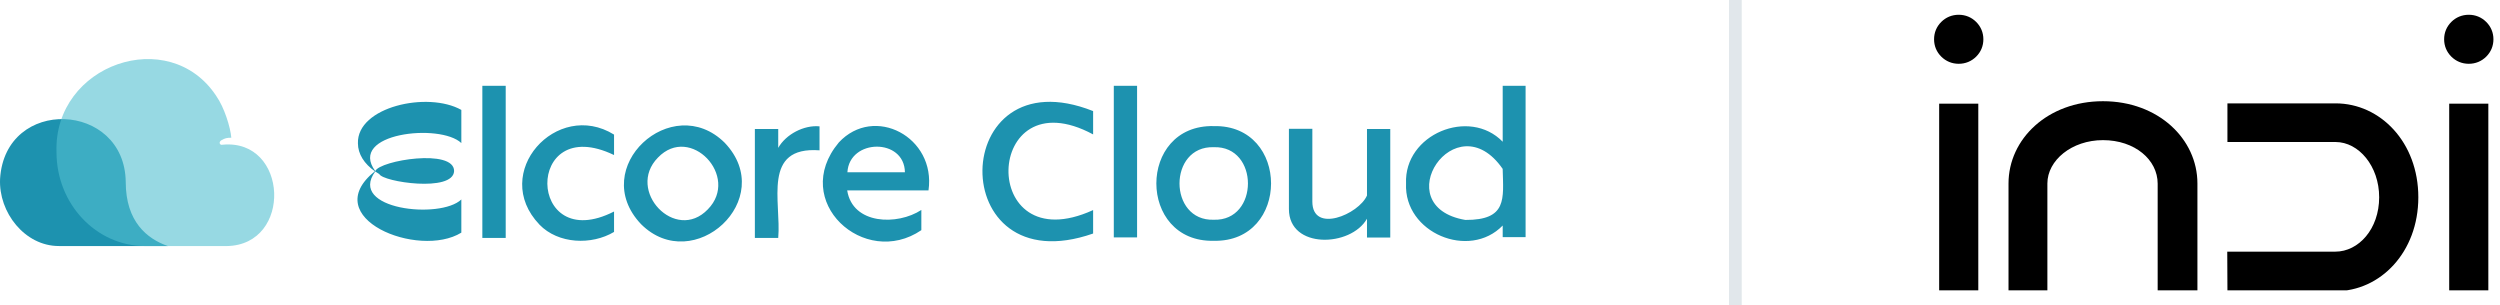
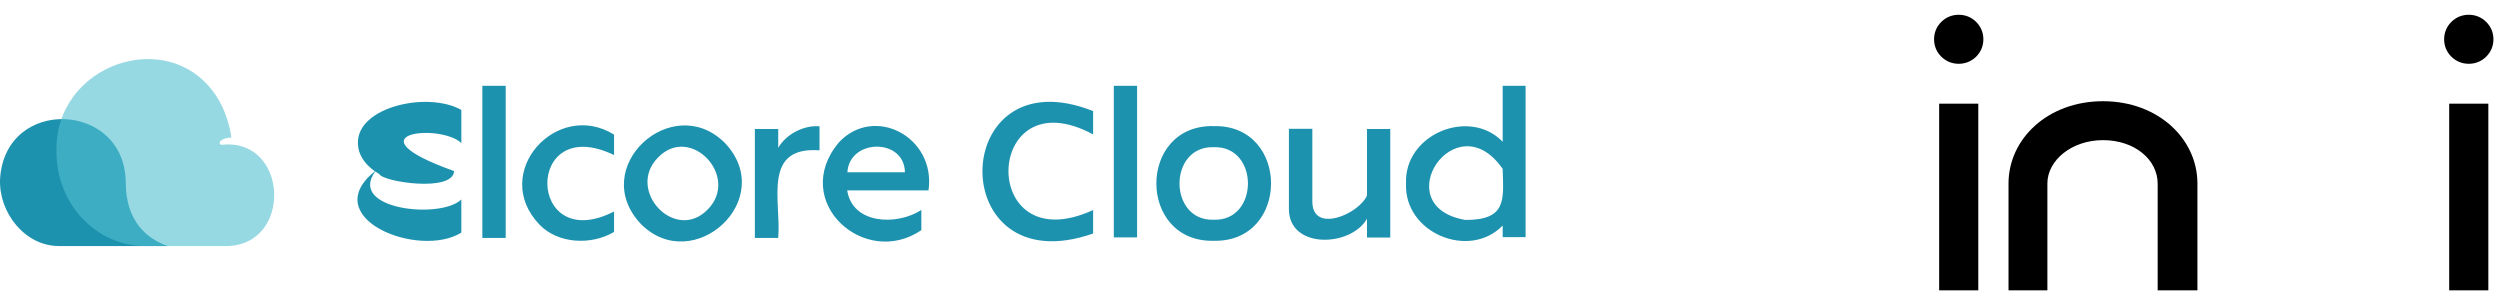
<svg xmlns="http://www.w3.org/2000/svg" width="254" height="31" viewBox="0 0 254 31" fill="none">
-   <path fill-rule="evenodd" clip-rule="evenodd" d="M36.365 14.56C36.365 15.653 37.018 16.653 38.087 17.4C32.206 22.135 42.522 26.321 46.872 23.636V20.266C44.744 22.312 35.309 21.287 38.123 17.422C38.263 17.506 38.399 17.606 38.539 17.687C38.885 18.481 46.04 19.571 46.137 17.381C46.152 15.067 38.606 16.291 38.123 17.381C35.303 13.516 44.72 12.488 46.872 14.535V11.168C43.457 9.246 36.25 10.853 36.365 14.56ZM91.94 17.503H86.096C86.293 14.071 91.888 13.996 91.94 17.503ZM85.219 14.482C80.234 20.447 87.82 27.33 93.609 23.384V21.331C91.175 22.923 86.627 22.829 86.075 19.347H94.335C95.118 13.924 88.816 10.607 85.219 14.479V14.482ZM76.694 24.175H79.068C79.393 20.509 77.383 14.843 83.264 15.273V12.837C81.685 12.684 79.845 13.644 79.068 15.024V13.108H76.694V24.175ZM71.919 21.266C68.632 24.701 63.568 19.353 66.844 16.014C70.128 12.579 75.195 17.927 71.919 21.266ZM65.132 22.776C70.456 28.084 79.09 20.241 73.631 14.504C68.27 9.196 59.685 17.042 65.132 22.776ZM54.807 22.82C56.717 24.798 60.111 24.925 62.387 23.564V21.49C53.474 26.031 53.229 11.345 62.387 15.752V13.675C56.562 10.071 49.78 17.565 54.81 22.82H54.807ZM51.38 24.172H49.006V8.716H51.38V24.175V24.172ZM111.061 11.286C96.29 5.427 95.847 29.046 111.061 23.726V21.343C99.307 26.713 99.884 7.639 111.061 13.656V11.286ZM130.954 13.089H133.334V20.478C133.334 23.767 138.049 21.776 138.886 19.864V13.105H141.251V24.131H138.886V22.222C137.25 25.112 130.954 25.337 130.954 21.244V13.086V13.089ZM123.326 22.325C127.943 22.474 127.949 14.806 123.326 14.955C118.672 14.793 118.678 22.49 123.326 22.325ZM123.326 24.465C115.542 24.648 115.536 12.628 123.326 12.812C131.079 12.65 131.076 24.623 123.326 24.465ZM148.877 22.346C153.148 22.365 152.747 20.21 152.671 17.157C147.893 10.264 140.775 20.954 148.877 22.346ZM155 24.094H152.674V22.913C149.275 26.424 142.629 23.661 142.854 18.646C142.639 13.638 149.287 10.903 152.674 14.401V8.716H155V24.097V24.094ZM113.162 24.119H115.527V8.716H113.162V24.122V24.119Z" fill="#1D92AF" />
+   <path fill-rule="evenodd" clip-rule="evenodd" d="M36.365 14.56C36.365 15.653 37.018 16.653 38.087 17.4C32.206 22.135 42.522 26.321 46.872 23.636V20.266C44.744 22.312 35.309 21.287 38.123 17.422C38.263 17.506 38.399 17.606 38.539 17.687C38.885 18.481 46.04 19.571 46.137 17.381C35.303 13.516 44.72 12.488 46.872 14.535V11.168C43.457 9.246 36.25 10.853 36.365 14.56ZM91.94 17.503H86.096C86.293 14.071 91.888 13.996 91.94 17.503ZM85.219 14.482C80.234 20.447 87.82 27.33 93.609 23.384V21.331C91.175 22.923 86.627 22.829 86.075 19.347H94.335C95.118 13.924 88.816 10.607 85.219 14.479V14.482ZM76.694 24.175H79.068C79.393 20.509 77.383 14.843 83.264 15.273V12.837C81.685 12.684 79.845 13.644 79.068 15.024V13.108H76.694V24.175ZM71.919 21.266C68.632 24.701 63.568 19.353 66.844 16.014C70.128 12.579 75.195 17.927 71.919 21.266ZM65.132 22.776C70.456 28.084 79.09 20.241 73.631 14.504C68.27 9.196 59.685 17.042 65.132 22.776ZM54.807 22.82C56.717 24.798 60.111 24.925 62.387 23.564V21.49C53.474 26.031 53.229 11.345 62.387 15.752V13.675C56.562 10.071 49.78 17.565 54.81 22.82H54.807ZM51.38 24.172H49.006V8.716H51.38V24.175V24.172ZM111.061 11.286C96.29 5.427 95.847 29.046 111.061 23.726V21.343C99.307 26.713 99.884 7.639 111.061 13.656V11.286ZM130.954 13.089H133.334V20.478C133.334 23.767 138.049 21.776 138.886 19.864V13.105H141.251V24.131H138.886V22.222C137.25 25.112 130.954 25.337 130.954 21.244V13.086V13.089ZM123.326 22.325C127.943 22.474 127.949 14.806 123.326 14.955C118.672 14.793 118.678 22.49 123.326 22.325ZM123.326 24.465C115.542 24.648 115.536 12.628 123.326 12.812C131.079 12.65 131.076 24.623 123.326 24.465ZM148.877 22.346C153.148 22.365 152.747 20.21 152.671 17.157C147.893 10.264 140.775 20.954 148.877 22.346ZM155 24.094H152.674V22.913C149.275 26.424 142.629 23.661 142.854 18.646C142.639 13.638 149.287 10.903 152.674 14.401V8.716H155V24.097V24.094ZM113.162 24.119H115.527V8.716H113.162V24.122V24.119Z" fill="#1D92AF" />
  <path d="M5.981 25H17.059C14.952 24.268 12.775 22.533 12.775 18.487C12.672 10.292 0.529 9.769 0.007 18.166C-0.157 21.58 2.521 25 5.981 24.997V25Z" fill="#1D92AF" />
  <path opacity="0.6" d="M21.985 9.769C17.204 2.471 5.429 6.53 5.741 15.463C5.741 20.73 9.776 25 14.754 25H23.045C29.757 24.891 29.304 14.067 22.614 14.703C22.334 14.784 22.168 14.441 22.502 14.245C22.835 14.049 23.045 13.992 23.5 13.992C23.415 12.924 22.778 10.893 21.982 9.769H21.985Z" fill="#52BFD0" />
-   <line x1="176.313" y1="2.82303e-08" x2="176.313" y2="31" stroke="#E1E7EB" stroke-width="1.292" />
  <g clip-path="url(#clip0_5986_3006)">
    <path d="M199.006 1.5C198.325 1.5 197.712 1.751 197.233 2.227C196.754 2.703 196.502 3.313 196.502 3.99C196.502 4.669 196.754 5.278 197.233 5.753C197.712 6.229 198.325 6.481 199.006 6.481C199.687 6.481 200.3 6.229 200.779 5.754C201.258 5.278 201.51 4.669 201.51 3.992C201.51 3.314 201.258 2.707 200.778 2.227C200.3 1.751 199.687 1.5 199.006 1.5Z" fill="black" />
    <path d="M200.995 10.532H197.019V29.581H200.995V10.532Z" fill="black" />
    <path d="M250.828 1.5C250.147 1.5 249.534 1.751 249.055 2.227C248.577 2.703 248.324 3.313 248.324 3.99C248.324 4.669 248.578 5.278 249.055 5.753C249.534 6.229 250.147 6.481 250.828 6.481C251.51 6.481 252.123 6.229 252.601 5.754C253.08 5.278 253.333 4.669 253.333 3.992C253.333 3.314 253.08 2.707 252.6 2.229C252.121 1.751 251.508 1.5 250.828 1.5Z" fill="black" />
    <path d="M252.815 10.532H248.839V29.581H252.815V10.532Z" fill="black" />
-     <path d="M226.307 10.502V14.428H237.291C239.651 14.428 241.724 16.88 241.724 20.042C241.724 23.264 239.634 25.567 237.273 25.567H226.289L226.308 29.583H237.293C241.847 29.583 245.702 25.625 245.702 20.042C245.702 14.46 241.845 10.502 237.293 10.502H226.307Z" fill="black" />
    <path d="M204.065 29.564H208.014V18.643C208.013 16.297 210.48 14.238 213.662 14.238C216.902 14.238 219.219 16.235 219.219 18.662V29.583L223.258 29.564V18.643C223.258 14.116 219.277 10.283 213.662 10.283C208.047 10.283 204.065 14.117 204.065 18.643V29.564Z" fill="black" />
  </g>
  <defs>
    <clipPath id="clip0_5986_3006">
      <rect width="57" height="28" fill="white" transform="translate(196.333 1.5)" />
    </clipPath>
  </defs>
</svg>